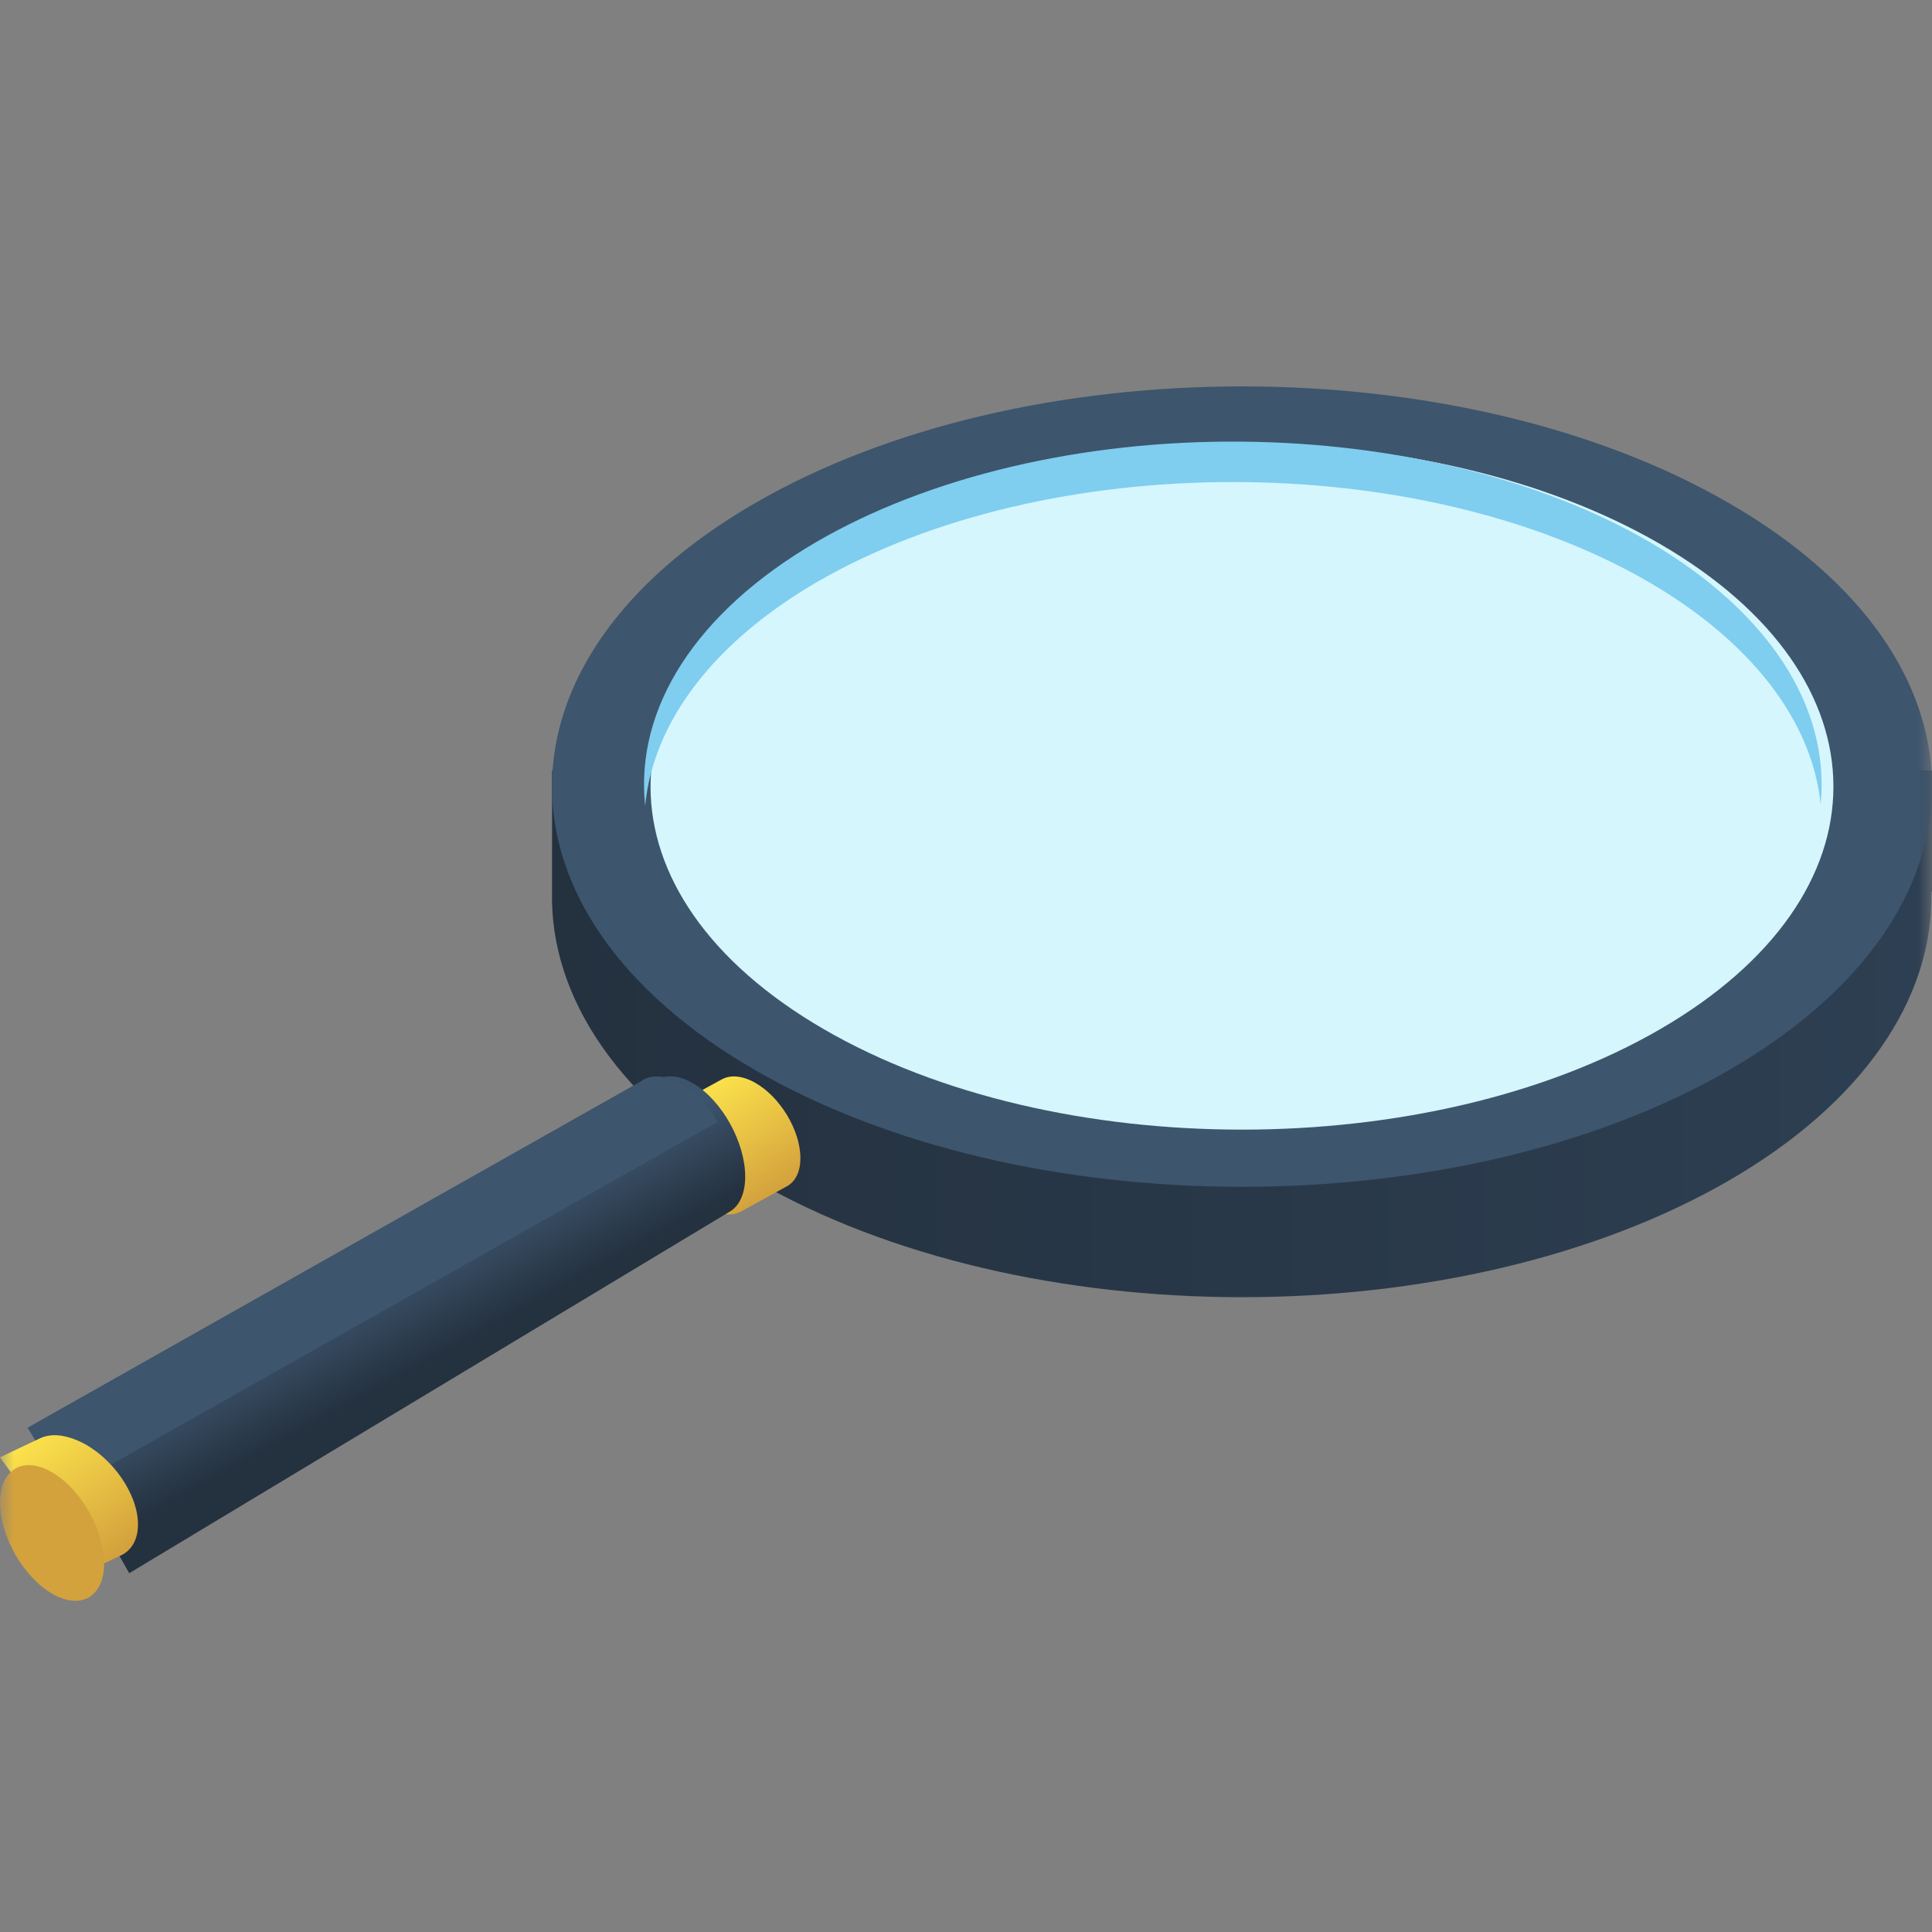
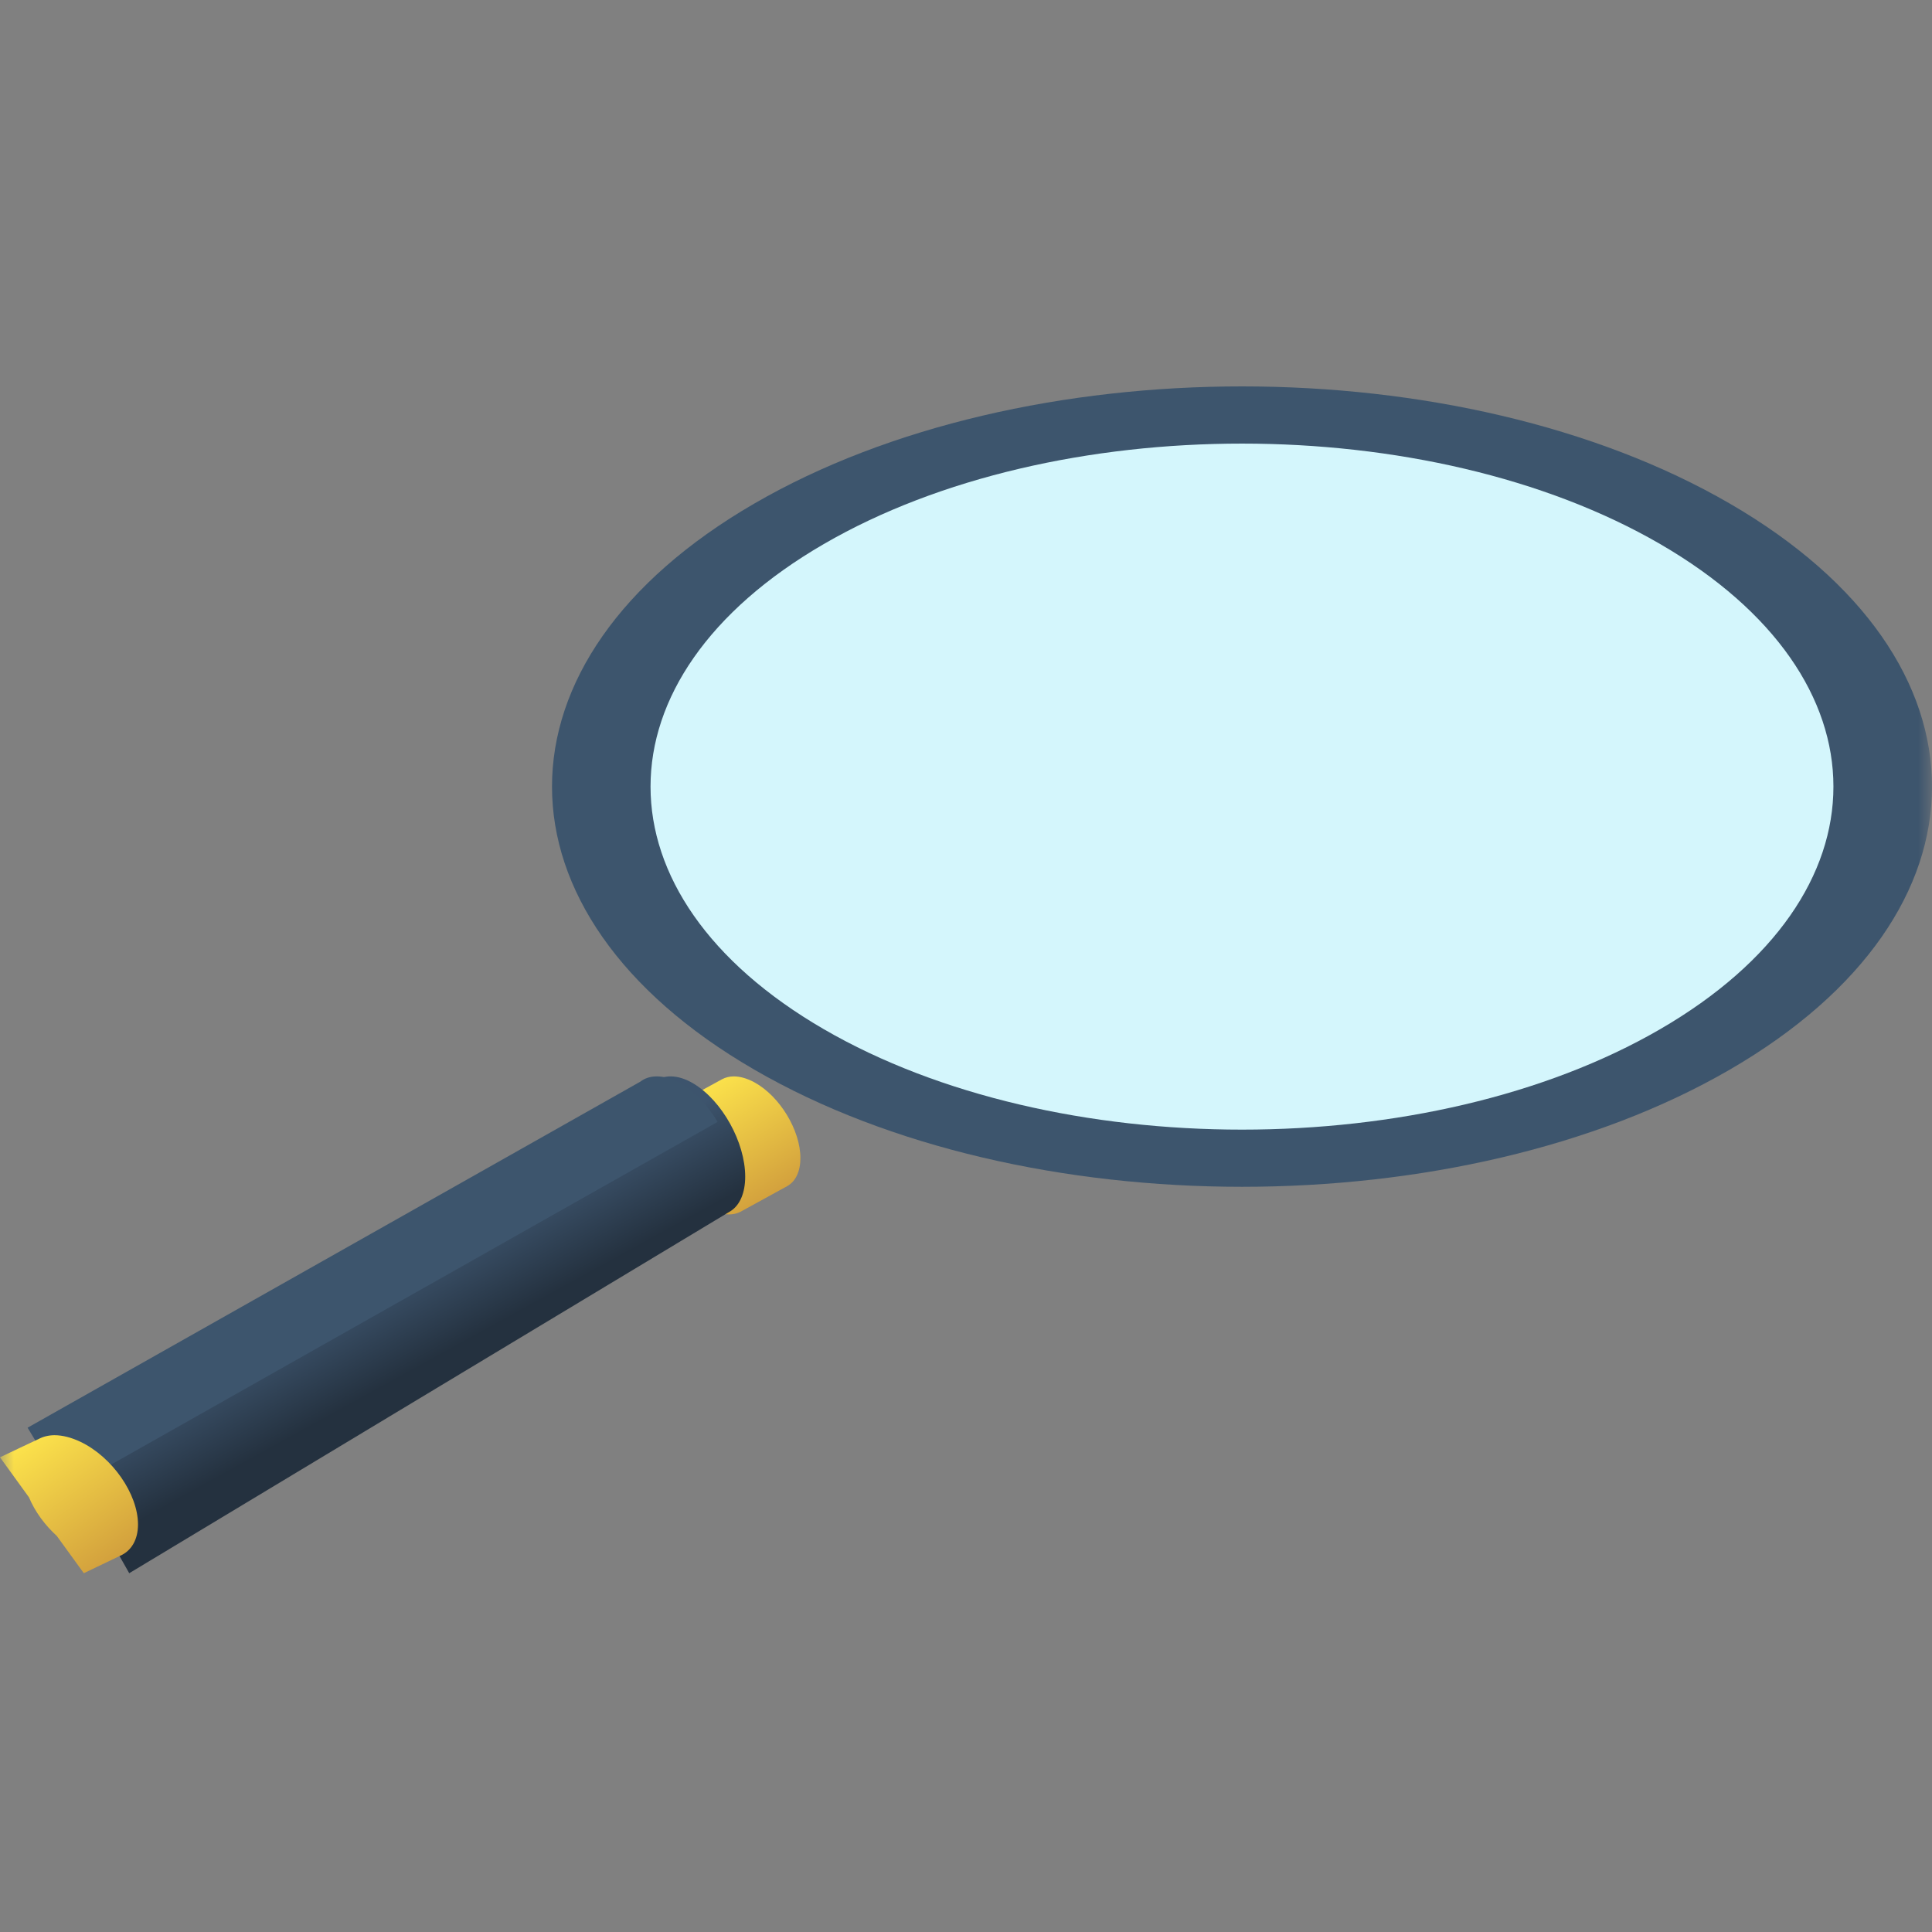
<svg xmlns="http://www.w3.org/2000/svg" xmlns:xlink="http://www.w3.org/1999/xlink" width="70px" height="70px" viewBox="0 0 70 70" version="1.1">
  <rect x="0" y="0" width="70" height="70" fill="#808080" stroke="none" />
  <title>icon__risk-identify__4</title>
  <defs>
    <rect id="path-1" x="0" y="0" width="70" height="70" />
    <linearGradient x1="1.0451231e-05%" y1="52.444%" x2="99.998%" y2="52.444%" id="linearGradient-3">
      <stop stop-color="#24313F" offset="0%" />
      <stop stop-color="#2D3F52" offset="100%" />
    </linearGradient>
    <linearGradient x1="26.132%" y1="11.413%" x2="73.281%" y2="88.931%" id="linearGradient-4">
      <stop stop-color="#FBE14B" offset="0%" />
      <stop stop-color="#D3A13D" offset="100%" />
    </linearGradient>
    <linearGradient x1="44.577%" y1="42.943%" x2="55.133%" y2="56.671%" id="linearGradient-5">
      <stop stop-color="#3D546D" offset="0%" />
      <stop stop-color="#24313F" offset="100%" />
    </linearGradient>
    <linearGradient x1="19.597%" y1="6.639%" x2="78.941%" y2="91.278%" id="linearGradient-6">
      <stop stop-color="#FBE14B" offset="0%" />
      <stop stop-color="#D3A13D" offset="100%" />
    </linearGradient>
  </defs>
  <g id="icon__risk-identify__4" stroke="none" stroke-width="1" fill="none" fill-rule="evenodd">
    <mask id="mask-2" fill="white">
      <use xlink:href="#path-1" />
    </mask>
    <g id="Mask" />
-     <path d="M27.323,22.251 C24.579,23.84 22.516,25.78 21.294,27.914 L21.294,27.914 L20.002,27.914 L20.002,32.309 C19.912,36.217 22.552,39.987 27.323,42.751 L27.323,42.751 C37.083,48.416 52.914,48.416 62.68,42.751 L62.68,42.751 C67.44,39.985 70.069,36.215 69.973,32.309 L69.973,32.309 L70,32.309 L70,27.914 L68.683,27.914 C67.466,25.782 65.412,23.842 62.68,22.251 L62.68,22.251 C58.079,19.581 51.869,18.059 45.364,18.002 L45.364,18.002 C45.244,18.002 45.123,18 45.006,18 L45.006,18 C38.376,18 32.015,19.528 27.323,22.251" id="Fill-1" fill="url(#linearGradient-3)" mask="url(#mask-2)" />
    <path d="M62.678,18.248 C72.441,23.911 72.441,33.091 62.678,38.752 C52.914,44.416 37.085,44.416 27.324,38.752 C17.559,33.091 17.559,23.911 27.324,18.248 C37.085,12.584 52.914,12.584 62.678,18.248" id="Fill-4" fill="#3D556D" mask="url(#mask-2)" />
    <path d="M60.151,19.712 C68.521,24.567 68.521,32.434 60.151,37.289 C51.784,42.142 38.215,42.142 29.847,37.289 C21.478,32.434 21.478,24.567 29.847,19.712 C38.215,14.859 51.784,14.859 60.151,19.712" id="Fill-6" fill="#D4F6FC" mask="url(#mask-2)" />
    <path d="M26.577,39 C26.425,39.002 26.284,39.038 26.165,39.101 L26.165,39.101 C26.165,39.101 24.48,40.023 24.48,40.023 L24.48,40.023 C24.171,40.199 24,40.566 24,41.045 L24,41.045 C24,42.052 24.745,43.28 25.665,43.782 L25.665,43.782 C26.115,44.029 26.541,44.067 26.853,43.892 L26.853,43.892 L28.522,42.976 C28.83,42.803 29,42.438 29,41.96 L29,41.96 C29,40.948 28.255,39.721 27.335,39.216 L27.335,39.216 C27.075,39.074 26.817,39 26.586,39 L26.586,39 L26.577,39 Z" id="Fill-9" fill="url(#linearGradient-4)" mask="url(#mask-2)" />
    <path d="M24.289,39 C24.068,39 23.87,39.066 23.711,39.197 L23.711,39.197 L2,52.263 L4.682,57 L26.433,43.903 L26.461,43.887 C26.806,43.673 27,43.222 27,42.631 L27,42.631 C27,41.391 26.165,39.883 25.132,39.263 L25.132,39.263 C24.844,39.089 24.558,39 24.301,39 L24.301,39 L24.289,39 Z" id="Fill-12" fill="url(#linearGradient-5)" mask="url(#mask-2)" />
    <path d="M23.786,39 C23.561,39.001 23.362,39.066 23.199,39.191 L1,51.728 L2.369,54 L26,40.648 C25.642,40.042 25.159,39.541 24.651,39.255 C24.35,39.084 24.053,38.996 23.786,39" id="Fill-15" fill="#3D556D" mask="url(#mask-2)" />
    <path d="M1.965,52 C1.753,52.003 1.559,52.052 1.396,52.14 L1.396,52.14 C1.394,52.136 0,52.801 0,52.801 L0,52.801 L1.051,54.253 C1.265,54.766 1.625,55.256 2.057,55.649 L2.057,55.649 L3.037,57 L4.349,56.371 C4.765,56.19 5,55.78 5,55.235 L5,55.235 C5,54.13 4.067,52.787 2.91,52.237 L2.91,52.237 C2.584,52.083 2.263,52 1.971,52 L1.971,52 L1.965,52 Z" id="Fill-18" fill="url(#linearGradient-6)" mask="url(#mask-2)" />
-     <path d="M1.886,53.344 C2.929,53.951 3.773,55.428 3.773,56.642 C3.773,57.854 2.929,58.347 1.886,57.74 C0.843,57.133 0,55.658 0,54.444 C0,53.229 0.843,52.737 1.886,53.344" id="Fill-21" fill="#D3A23D" mask="url(#mask-2)" />
-     <path d="M44.981,16.001 C39.209,15.951 33.652,17.266 29.569,19.641 C25.247,22.162 22.993,25.642 23.376,29.199 C23.662,26.151 25.867,23.269 29.569,21.107 C37.909,16.251 51.431,16.251 59.769,21.105 C63.447,23.255 65.65,26.107 65.965,29.133 C66.314,25.601 64.06,22.148 59.771,19.641 C55.842,17.355 50.537,16.048 44.981,16.001" id="Fill-23" fill="#7FCDEF" mask="url(#mask-2)" />
  </g>
</svg>